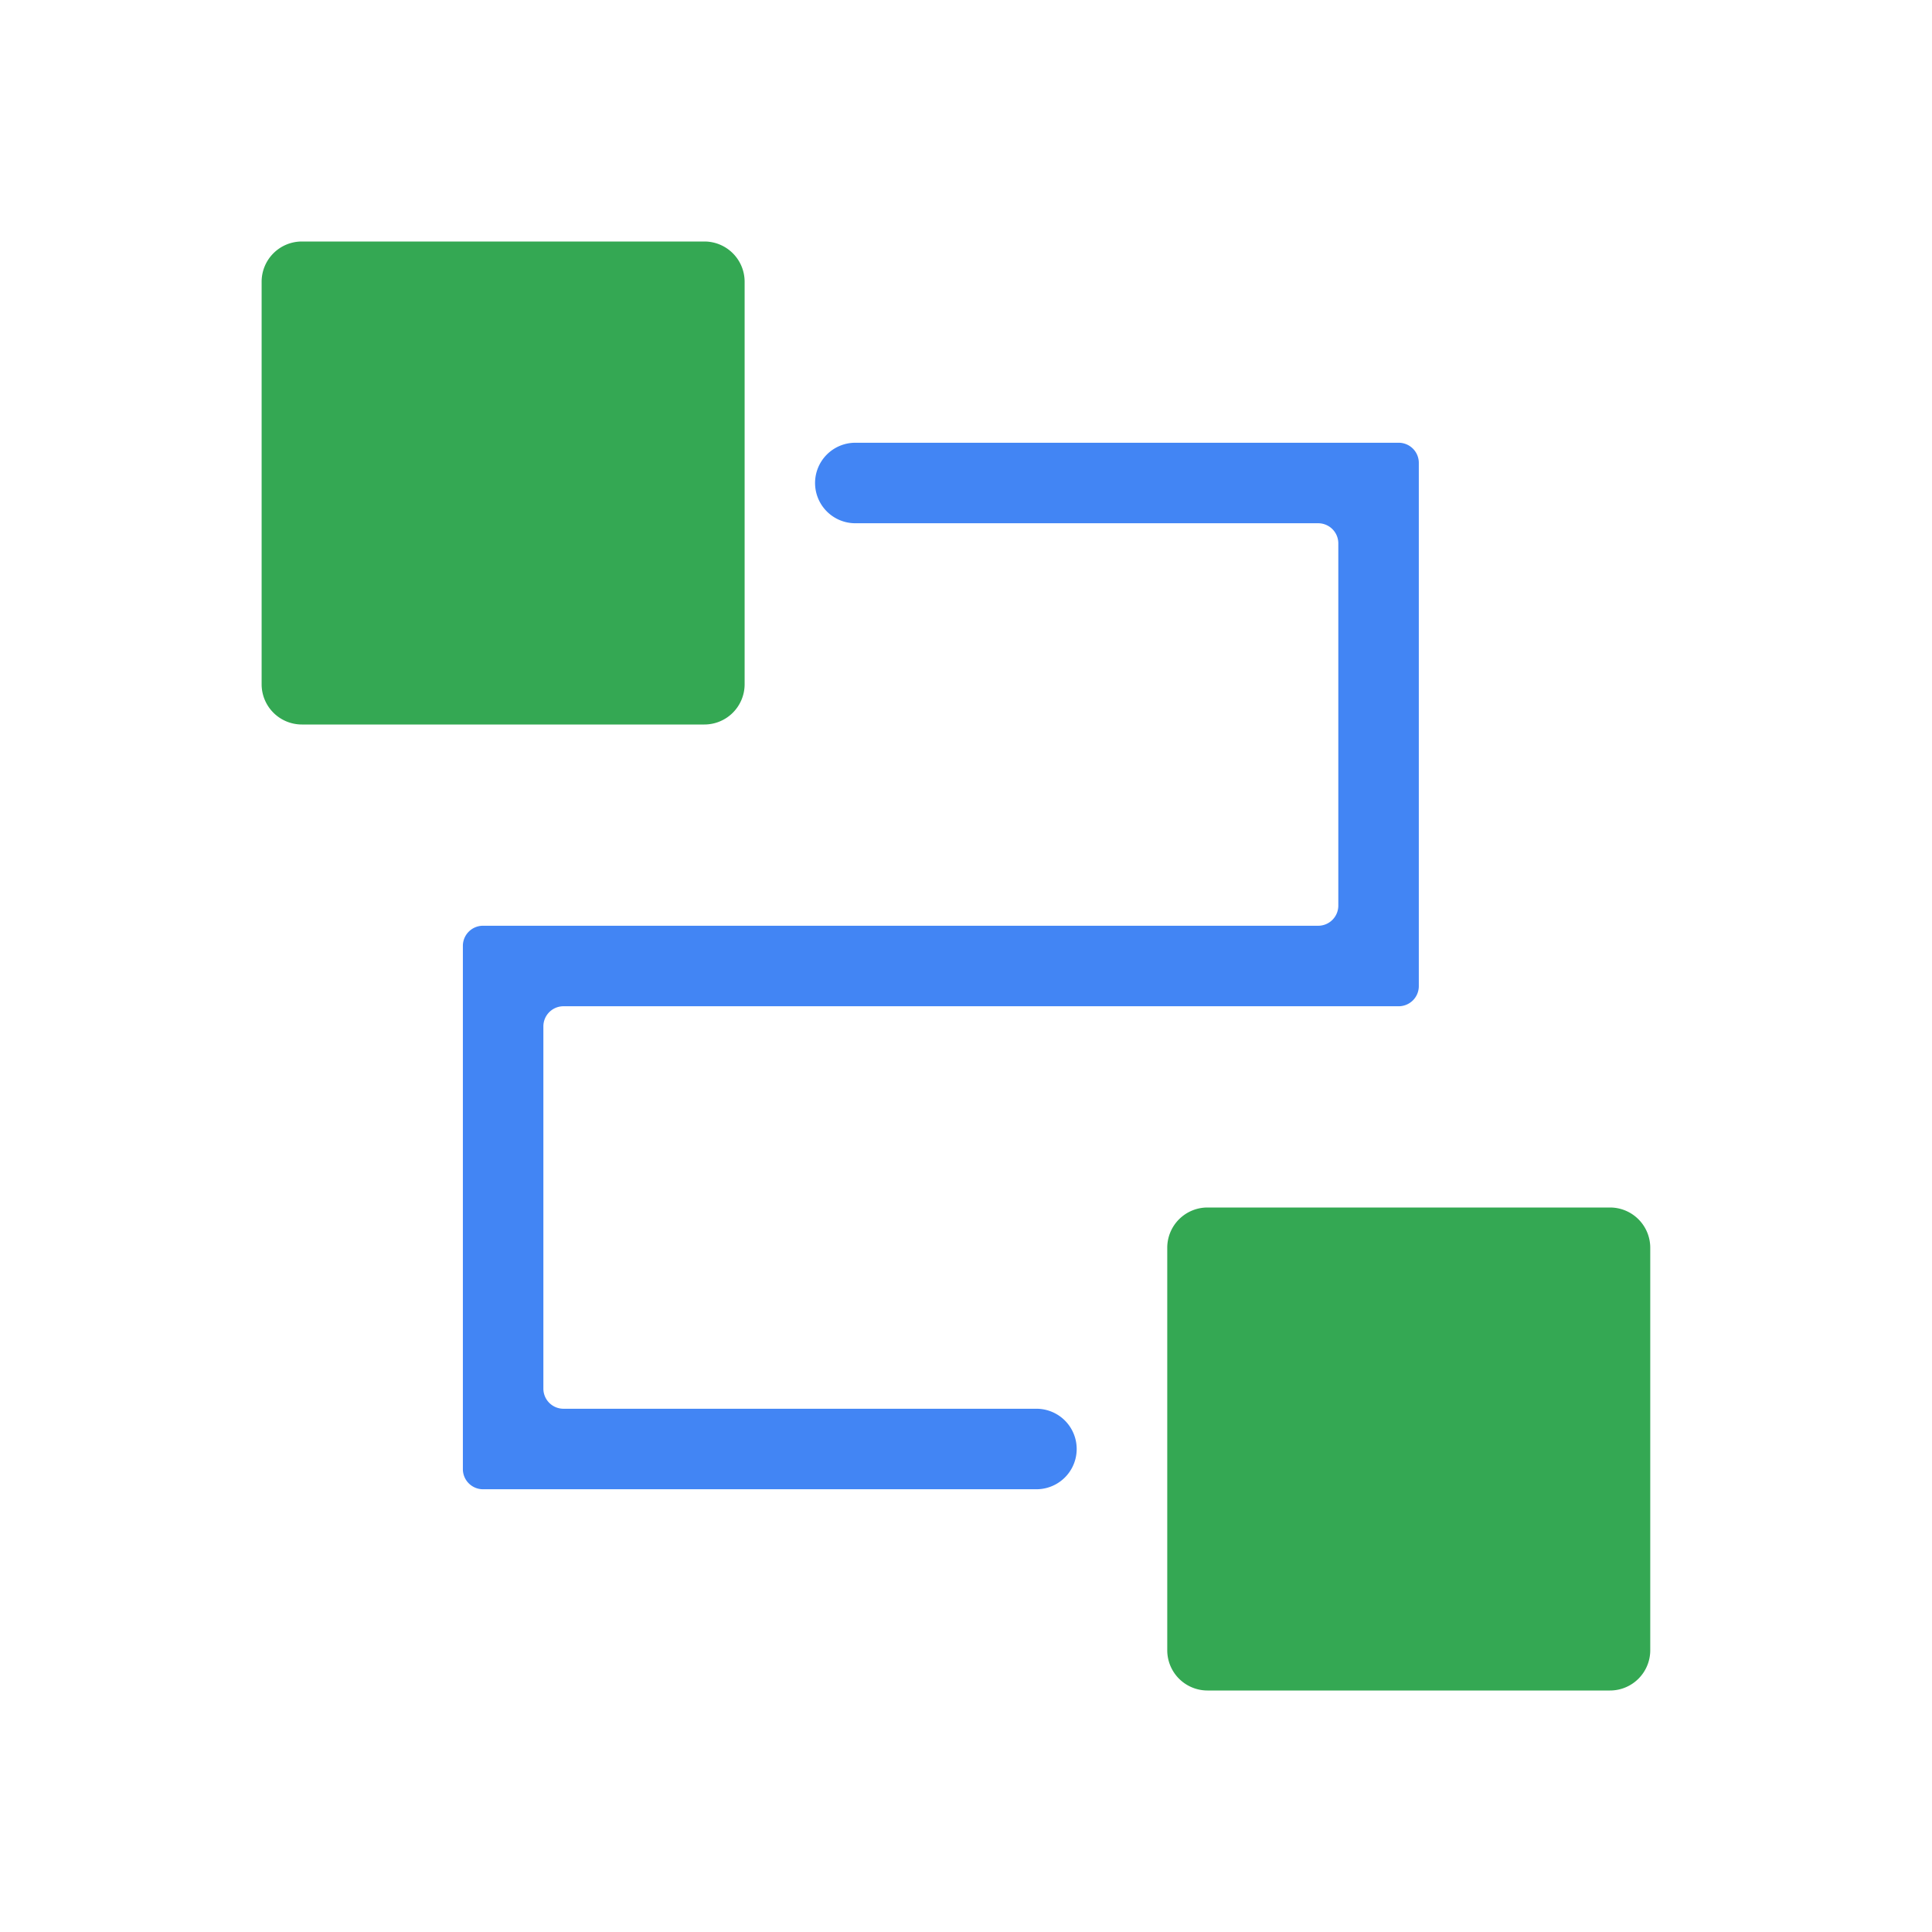
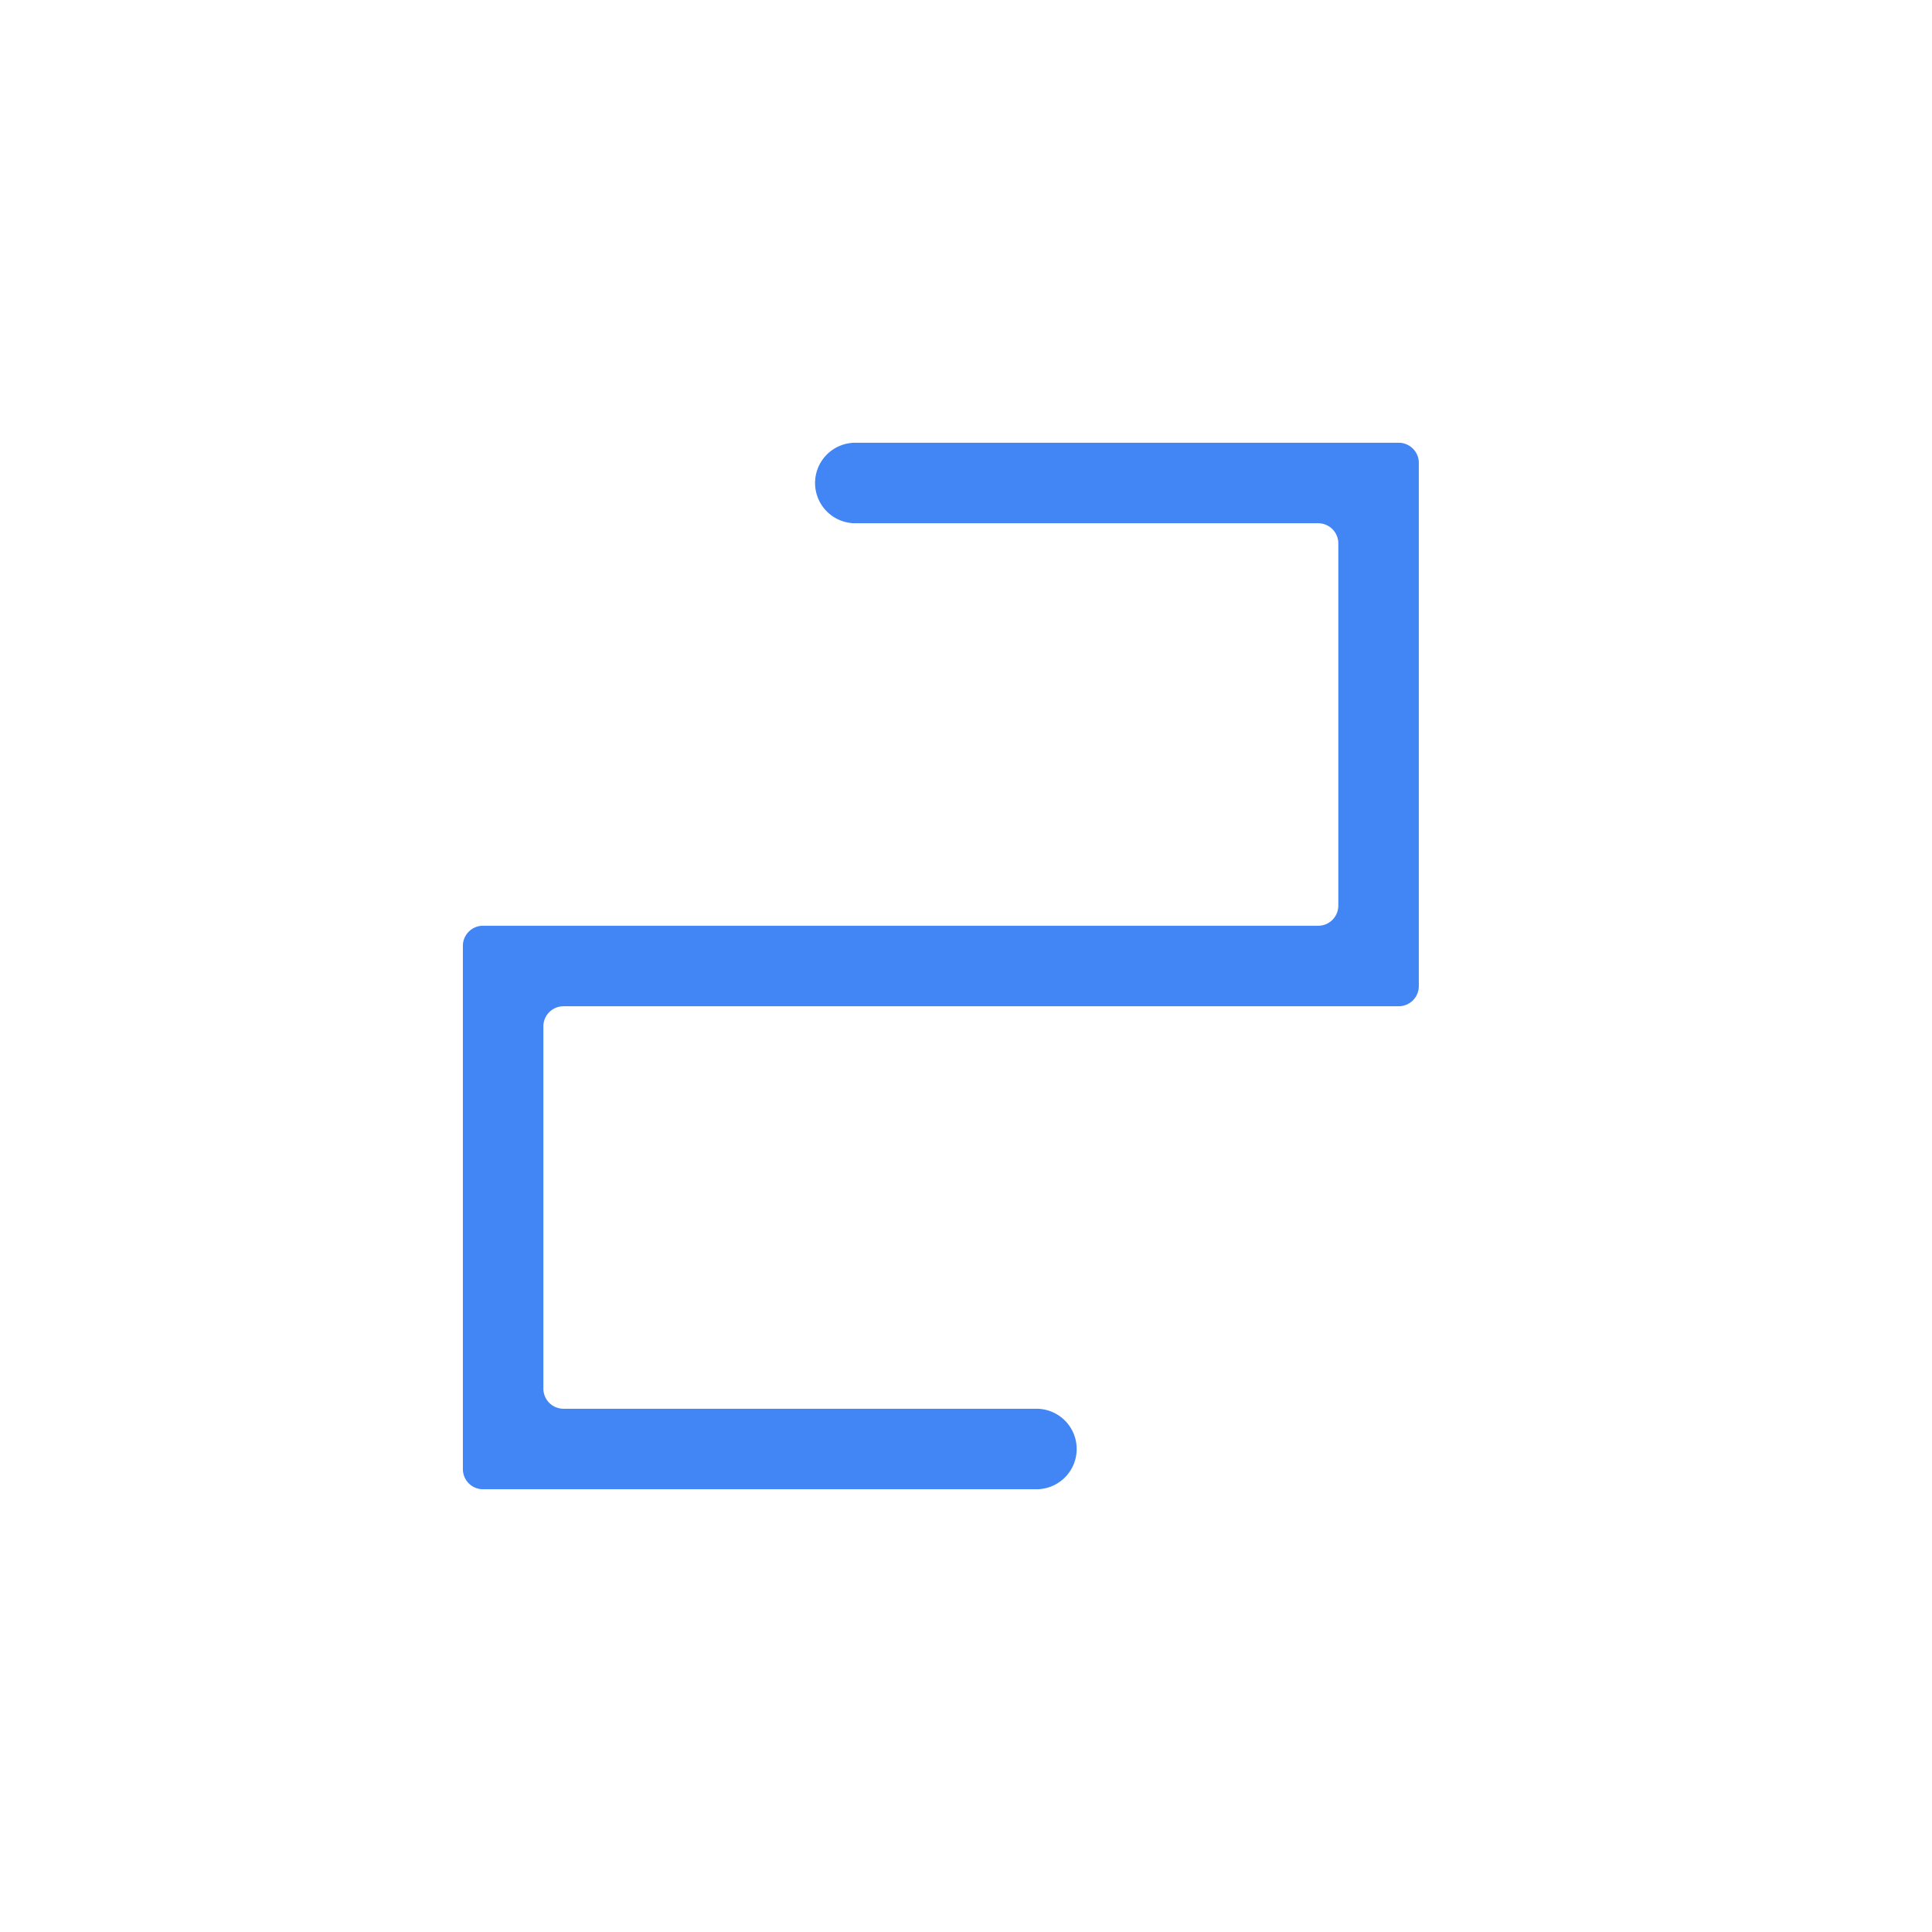
<svg xmlns="http://www.w3.org/2000/svg" width="96" height="96" fill="none">
-   <path fill="#34A853" d="M35 12H15a2 2 0 0 0-2 2v20a2 2 0 0 0 2 2h20a2 2 0 0 0 2-2V14a2 2 0 0 0-2-2ZM80 60H60a2 2 0 0 0-2 2v20a2 2 0 0 0 2 2h20a2 2 0 0 0 2-2V62a2 2 0 0 0-2-2Z" />
  <path fill="#4285F4" fill-rule="evenodd" d="M40.5 24a2 2 0 0 1 2-2h27a1 1 0 0 1 1 1v26a1 1 0 0 1-1 1H28a1 1 0 0 0-1 1v18a1 1 0 0 0 1 1h23.5a2 2 0 0 1 0 4H24a1 1 0 0 1-1-1V47a1 1 0 0 1 1-1h41.5a1 1 0 0 0 1-1V27a1 1 0 0 0-1-1h-23a2 2 0 0 1-2-2Z" clip-rule="evenodd" />
</svg>